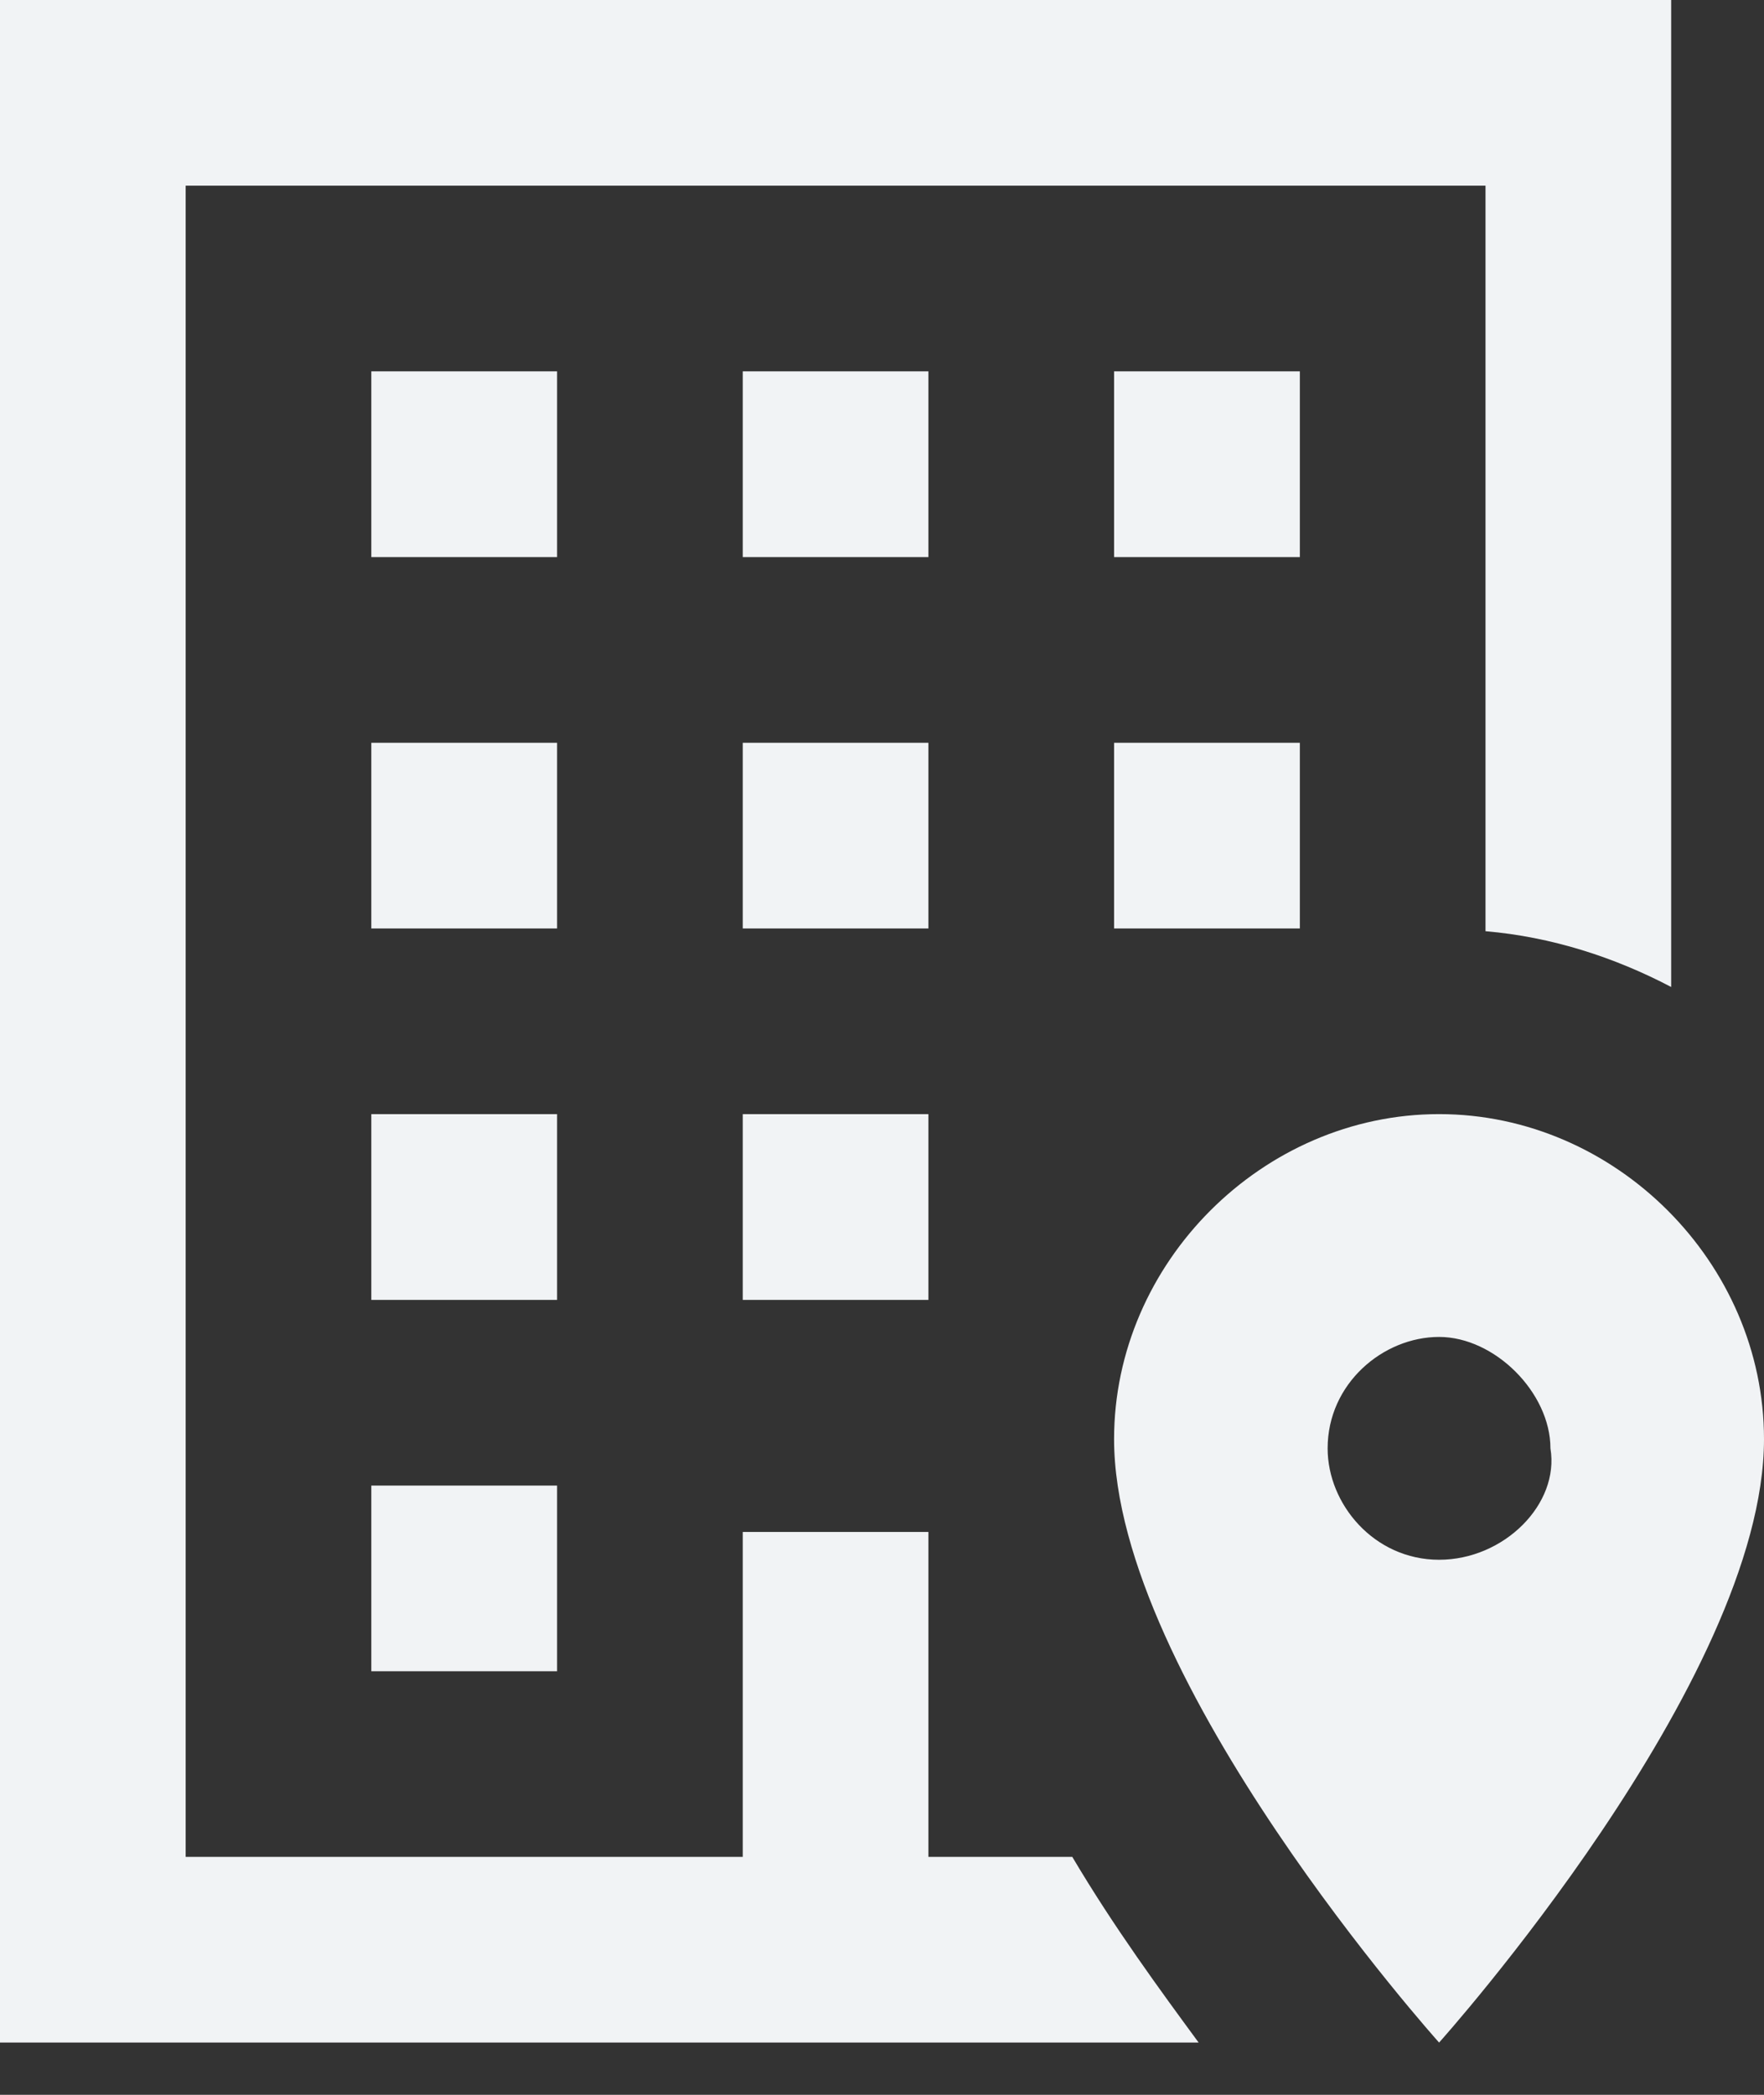
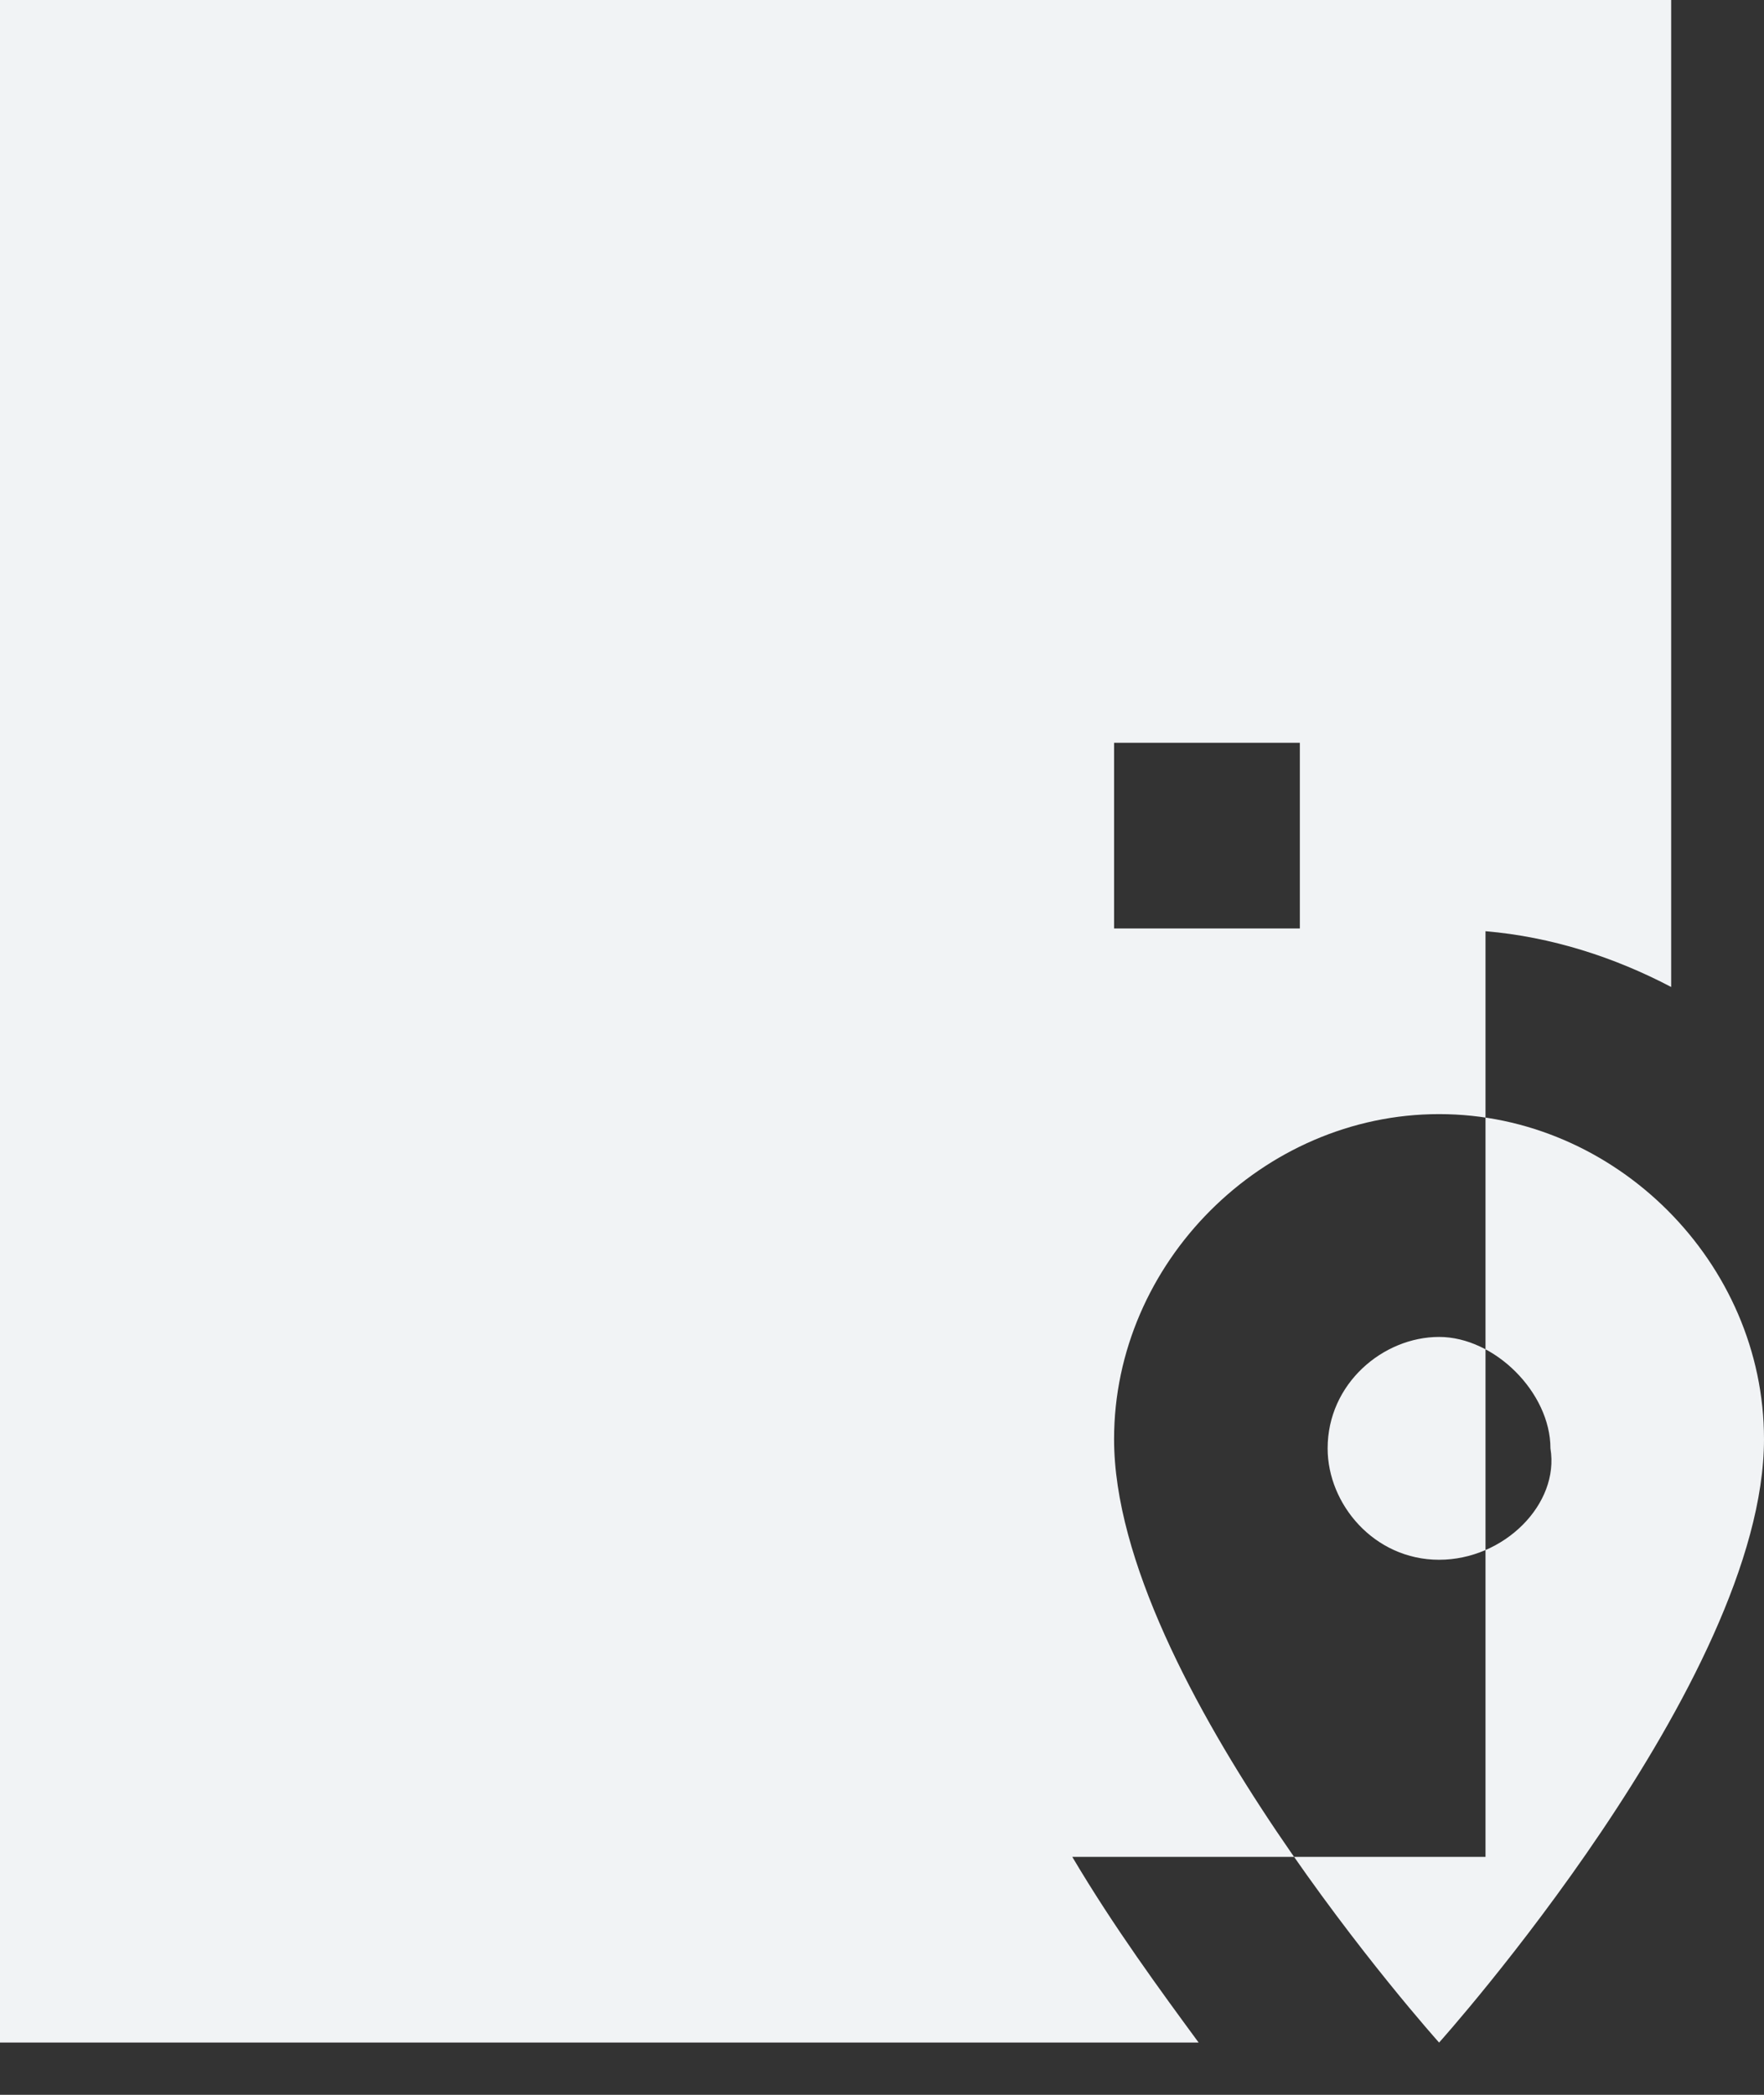
<svg xmlns="http://www.w3.org/2000/svg" width="16" height="19" viewBox="0 0 16 19" fill="none">
  <rect x="0" y="0" width="16" height="19" fill="#333333" stroke="none" />
-   <path d="M10.105 6.737H11.79V8.421H10.105V6.737ZM11.79 3.368H10.105V5.053H11.79V3.368ZM6.737 11.79H8.421V10.105H6.737V11.79ZM8.421 3.368H6.737V5.053H8.421V3.368ZM6.737 8.421H8.421V6.737H6.737V8.421ZM5.053 3.368H3.368V5.053H5.053V3.368ZM5.053 6.737H3.368V8.421H5.053V6.737ZM9.726 16.842H8.421V13.895H6.737V16.842H1.684V1.684H13.474V8.446C14.072 8.497 14.644 8.682 15.158 8.952V0H0V18.526H10.872C10.526 18.055 10.105 17.482 9.726 16.842ZM3.368 15.158H5.053V13.474H3.368V15.158ZM5.053 10.105H3.368V11.79H5.053V10.105ZM16 13.053C16 15.242 13.053 18.526 13.053 18.526C13.053 18.526 10.105 15.242 10.105 13.053C10.105 11.453 11.453 10.105 13.053 10.105C14.653 10.105 16 11.453 16 13.053ZM14.063 13.137C14.063 12.632 13.558 12.126 13.053 12.126C12.547 12.126 12.042 12.547 12.042 13.137C12.042 13.642 12.463 14.147 13.053 14.147C13.642 14.147 14.147 13.642 14.063 13.137Z" fill="#F1F3F5" />
+   <path d="M10.105 6.737H11.79V8.421H10.105V6.737ZM11.79 3.368H10.105V5.053H11.79V3.368ZM6.737 11.79H8.421V10.105H6.737V11.79ZM8.421 3.368H6.737V5.053H8.421V3.368ZM6.737 8.421H8.421V6.737H6.737V8.421ZM5.053 3.368H3.368V5.053H5.053V3.368ZM5.053 6.737H3.368V8.421H5.053V6.737ZM9.726 16.842H8.421V13.895H6.737V16.842H1.684H13.474V8.446C14.072 8.497 14.644 8.682 15.158 8.952V0H0V18.526H10.872C10.526 18.055 10.105 17.482 9.726 16.842ZM3.368 15.158H5.053V13.474H3.368V15.158ZM5.053 10.105H3.368V11.79H5.053V10.105ZM16 13.053C16 15.242 13.053 18.526 13.053 18.526C13.053 18.526 10.105 15.242 10.105 13.053C10.105 11.453 11.453 10.105 13.053 10.105C14.653 10.105 16 11.453 16 13.053ZM14.063 13.137C14.063 12.632 13.558 12.126 13.053 12.126C12.547 12.126 12.042 12.547 12.042 13.137C12.042 13.642 12.463 14.147 13.053 14.147C13.642 14.147 14.147 13.642 14.063 13.137Z" fill="#F1F3F5" />
</svg>